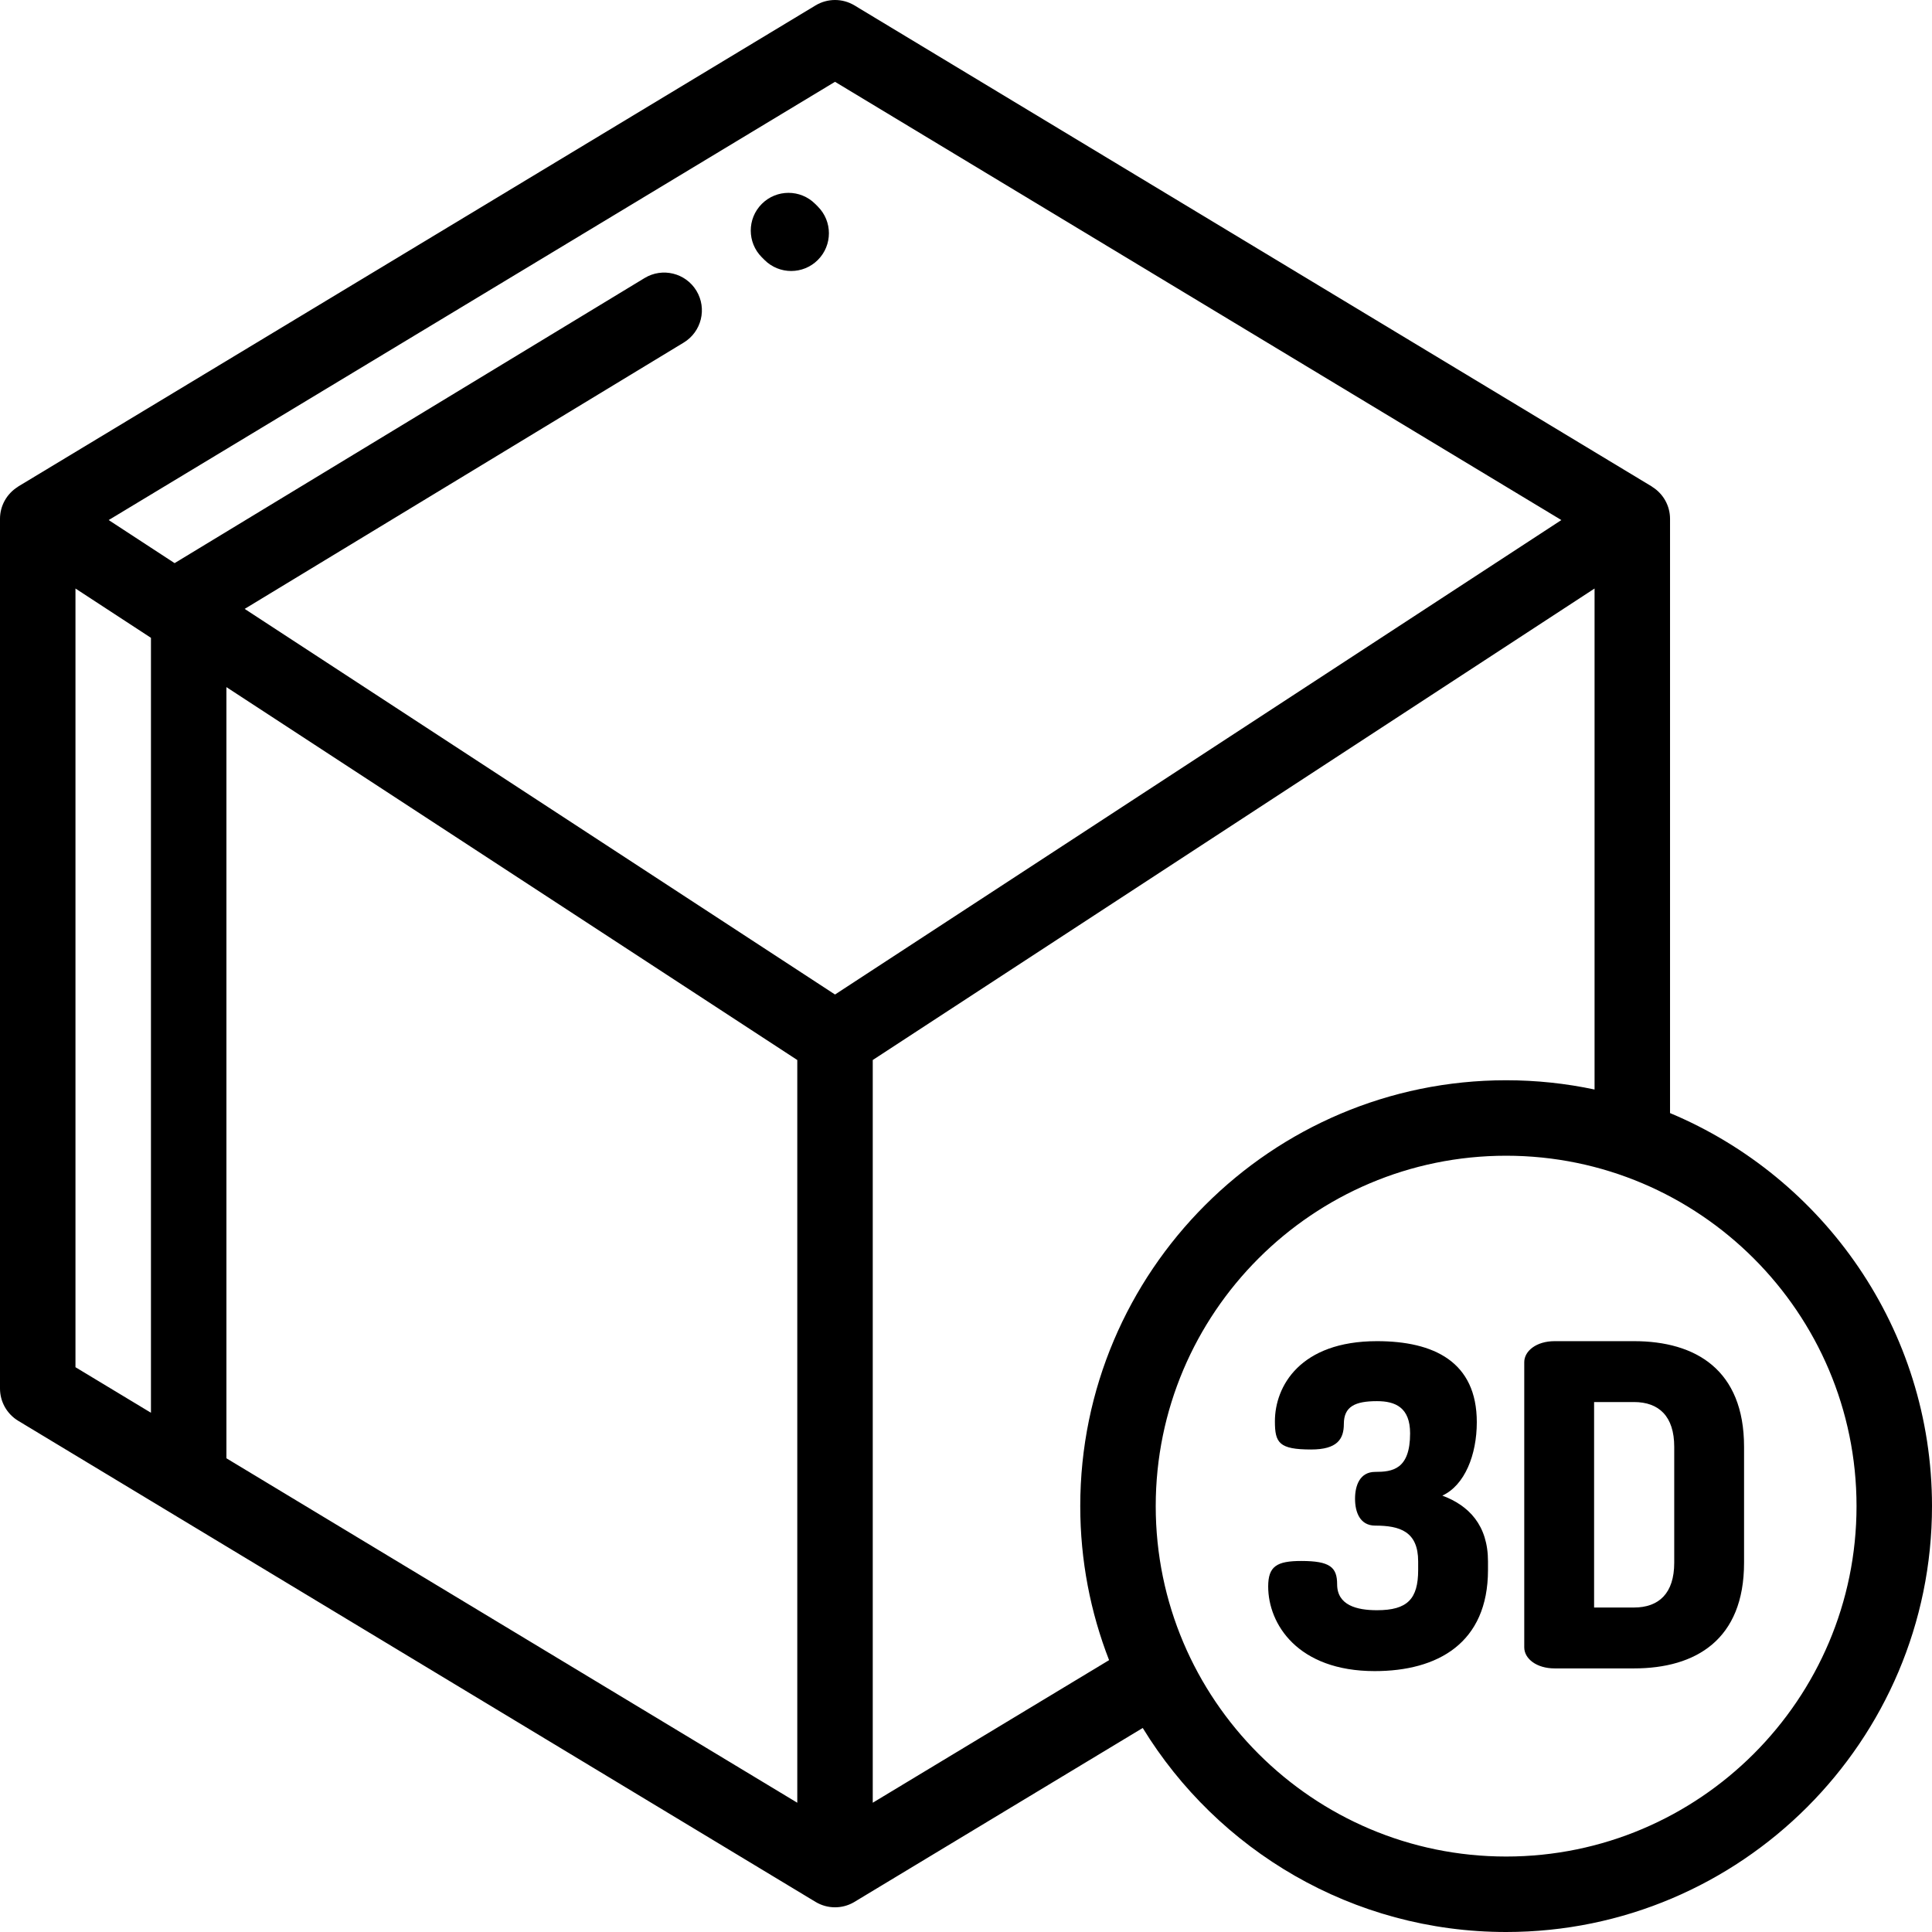
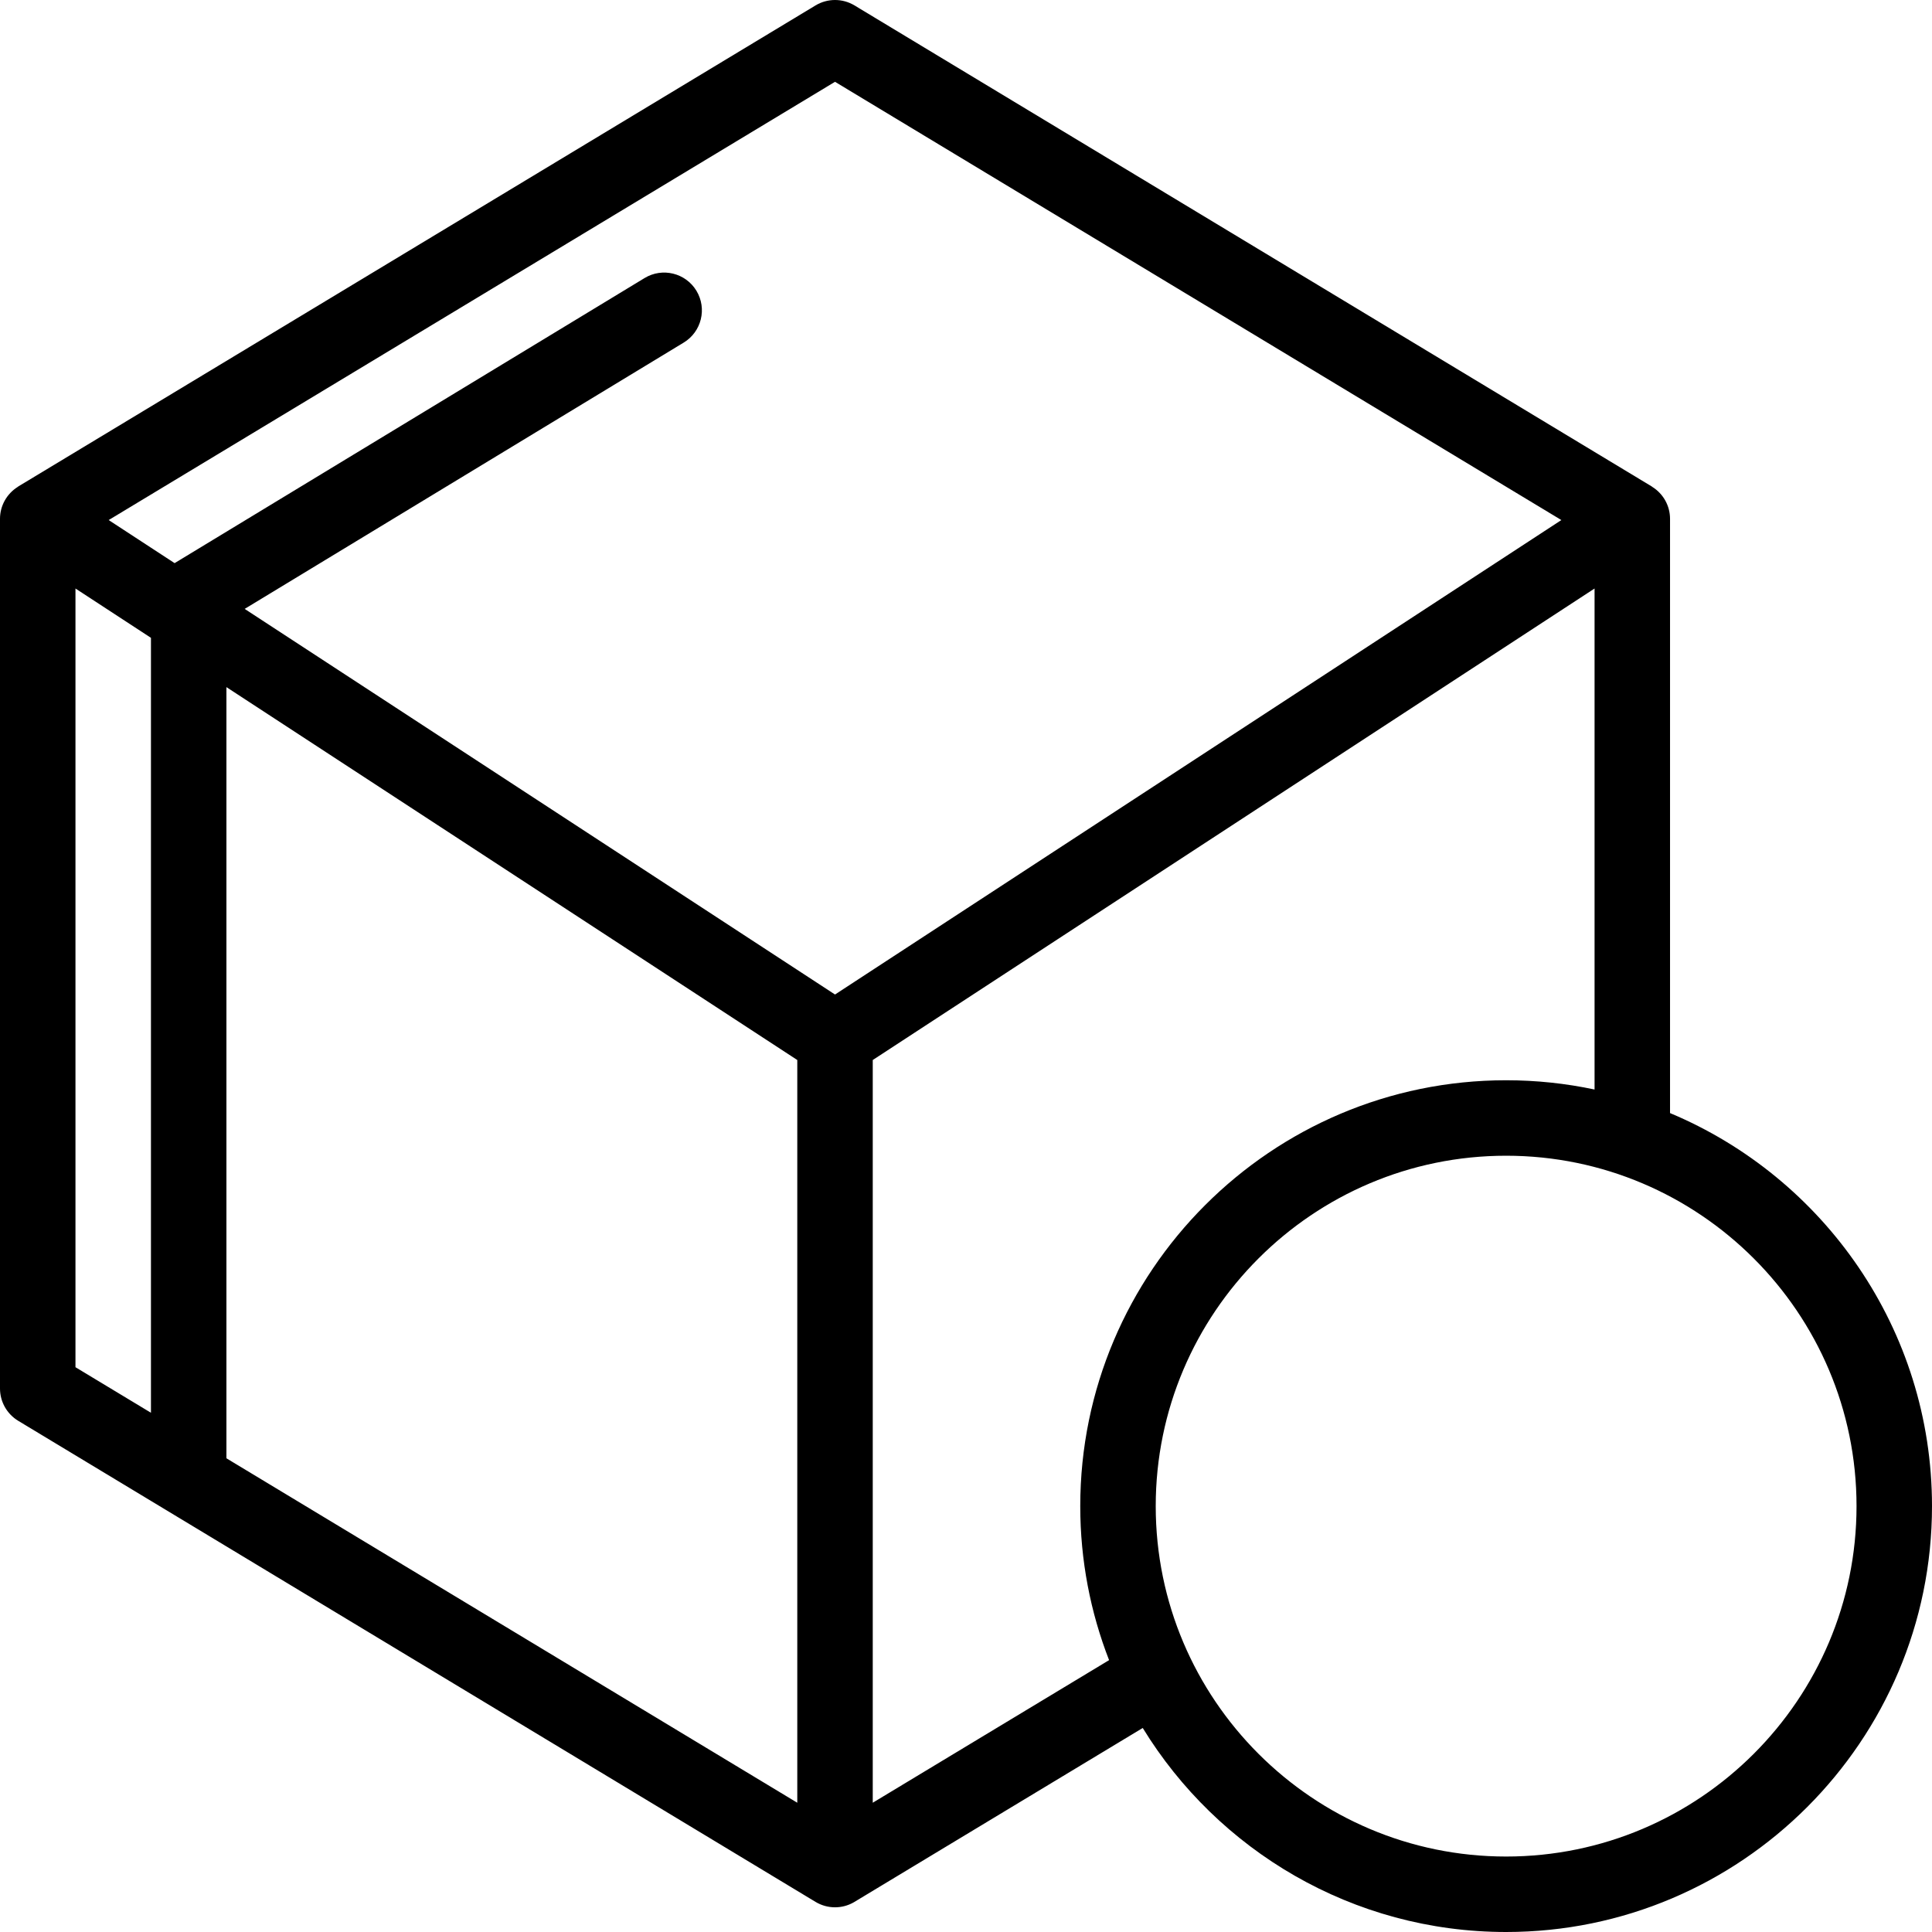
<svg xmlns="http://www.w3.org/2000/svg" version="1.1" id="Capa_1" x="0px" y="0px" style="enable-background:new 0 0 512 512;" xml:space="preserve" viewBox="0 0 512 512">
  <g>
    <g>
-       <path d="M216.741,54.744l-0.71-0.71c-3.906-3.904-10.238-3.904-14.143,0c-3.905,3.906-3.905,10.238,0,14.143l0.71,0.71    c1.952,1.953,4.512,2.929,7.071,2.929s5.119-0.976,7.072-2.929C220.646,64.981,220.646,58.649,216.741,54.744z" />
-     </g>
+       </g>
  </g>
  <g>
    <g>
      <path d="M442.576,294.977V137.485c0-3.463-1.805-6.646-4.717-8.464c-0.043-0.031-0.069-0.07-0.116-0.098L226.454,1.438    c-3.177-1.917-7.155-1.917-10.332,0L4.834,128.923c-0.055,0.033-0.086,0.075-0.135,0.11C1.797,130.854,0,134.03,0,137.485V367.97    c0,3.504,1.834,6.752,4.834,8.562l211.288,127.485c1.587,0.958,3.375,1.438,5.166,1.438c1.694,0,3.389-0.43,4.916-1.292    c0.063-0.036,76.633-46.233,76.633-46.233C322.692,490.334,358.432,512,399.14,512C461.371,512,512,461.371,512,399.14    C512,352.293,483.308,312.026,442.576,294.977z M40.005,374.396L20,362.325V155.962l20.005,13.068V374.396z M211.288,477.743    l-151.283-91.28V182.094l48.765,31.854l102.518,66.966V477.743z M221.288,263.557l-22.331-14.587L64.841,161.364l116.353-70.579    c4.722-2.864,6.228-9.014,3.363-13.736c-2.865-4.723-9.015-6.229-13.736-3.363l-124.548,75.55L28.8,137.821L221.288,21.679    l192.488,116.142L221.288,263.557z M293.918,439.954l-62.63,37.789V280.914l191.288-124.952v132.771    c-7.564-1.604-15.402-2.454-23.437-2.454c-62.232,0-112.861,50.629-112.861,112.861    C286.278,413.526,288.989,427.29,293.918,439.954z M399.14,492c-51.204,0-92.861-41.657-92.861-92.86    c0-51.204,41.657-92.861,92.861-92.861c51.203,0,92.86,41.657,92.86,92.861C492,450.343,450.343,492,399.14,492z" />
    </g>
  </g>
  <g>
    <g>
-       <path d="M382.232,396.35c5.932-2.728,9.136-10.795,9.136-19.456c0-16.016-11.389-21.473-26.456-21.473    c-20.405,0-27.049,11.982-27.049,21.236c0,5.695,1.068,7.474,9.61,7.474c6.881,0,8.661-2.728,8.661-6.762    c0-4.627,2.966-6.05,8.779-6.05c4.864,0,8.779,1.661,8.779,8.542c0,9.609-4.745,10.203-9.254,10.203    c-4.033,0-5.338,3.559-5.338,7.118s1.305,7.118,5.338,7.118c6.526,0,11.39,1.542,11.39,9.491v2.254    c0,7.711-2.848,10.677-10.915,10.676c-5.339,0-10.559-1.305-10.559-6.881c0-4.508-1.898-6.169-9.491-6.169    c-6.526,0-8.78,1.424-8.78,6.763c0,9.965,7.831,22.422,28.236,22.422c16.608,0,30.015-7.356,30.015-26.812v-2.254    C394.334,404.18,389.232,398.96,382.232,396.35z" />
-     </g>
+       </g>
  </g>
  <g>
    <g>
-       <path d="M433.01,355.421h-20.999c-4.864,0-8.067,2.61-8.067,5.576v75.572c0,2.966,3.203,5.576,8.067,5.576h20.999    c16.371,0,29.184-7.593,29.184-27.998V383.42C462.194,363.014,449.381,355.421,433.01,355.421z M443.688,414.146    c0,8.068-4.034,11.864-10.677,11.864h-10.559v-54.454h10.559c6.643,0,10.677,3.797,10.677,11.864V414.146z" />
-     </g>
+       </g>
  </g>
  <g>
</g>
  <g>
</g>
  <g>
</g>
  <g>
</g>
  <g>
</g>
  <g>
</g>
  <g>
</g>
  <g>
</g>
  <g>
</g>
  <g>
</g>
  <g>
</g>
  <g>
</g>
  <g>
</g>
  <g>
</g>
  <g>
</g>
</svg>